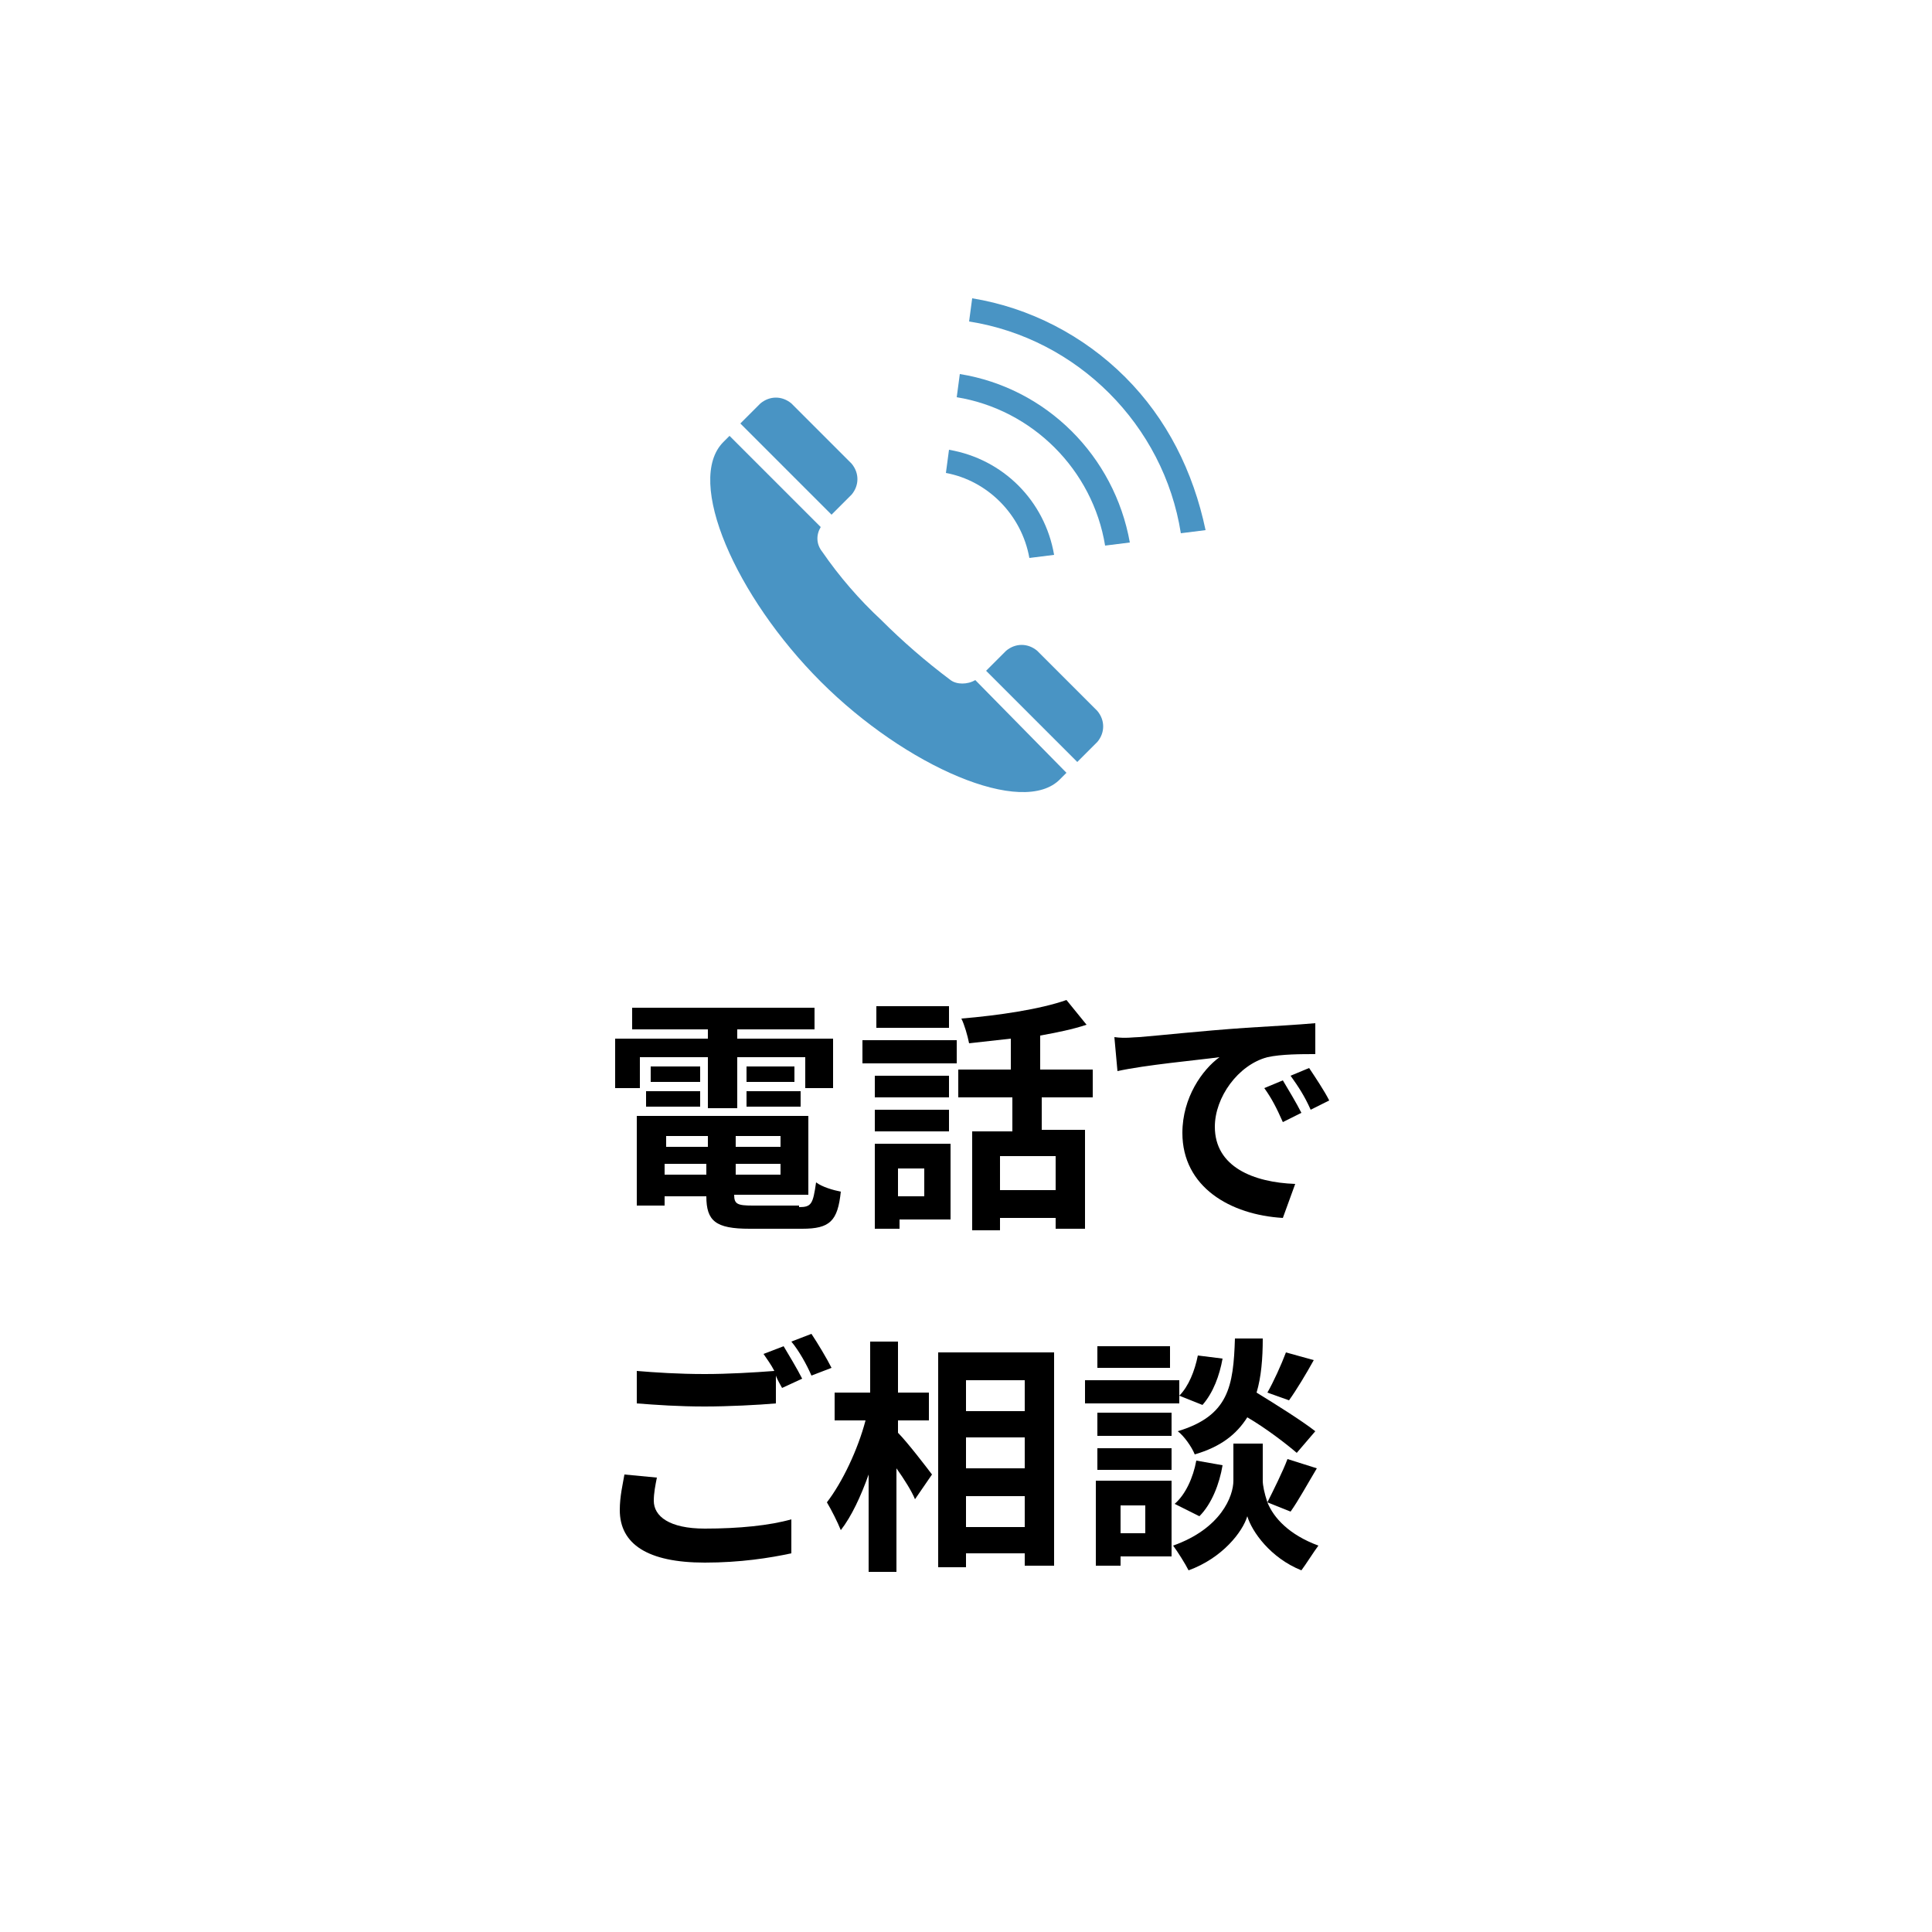
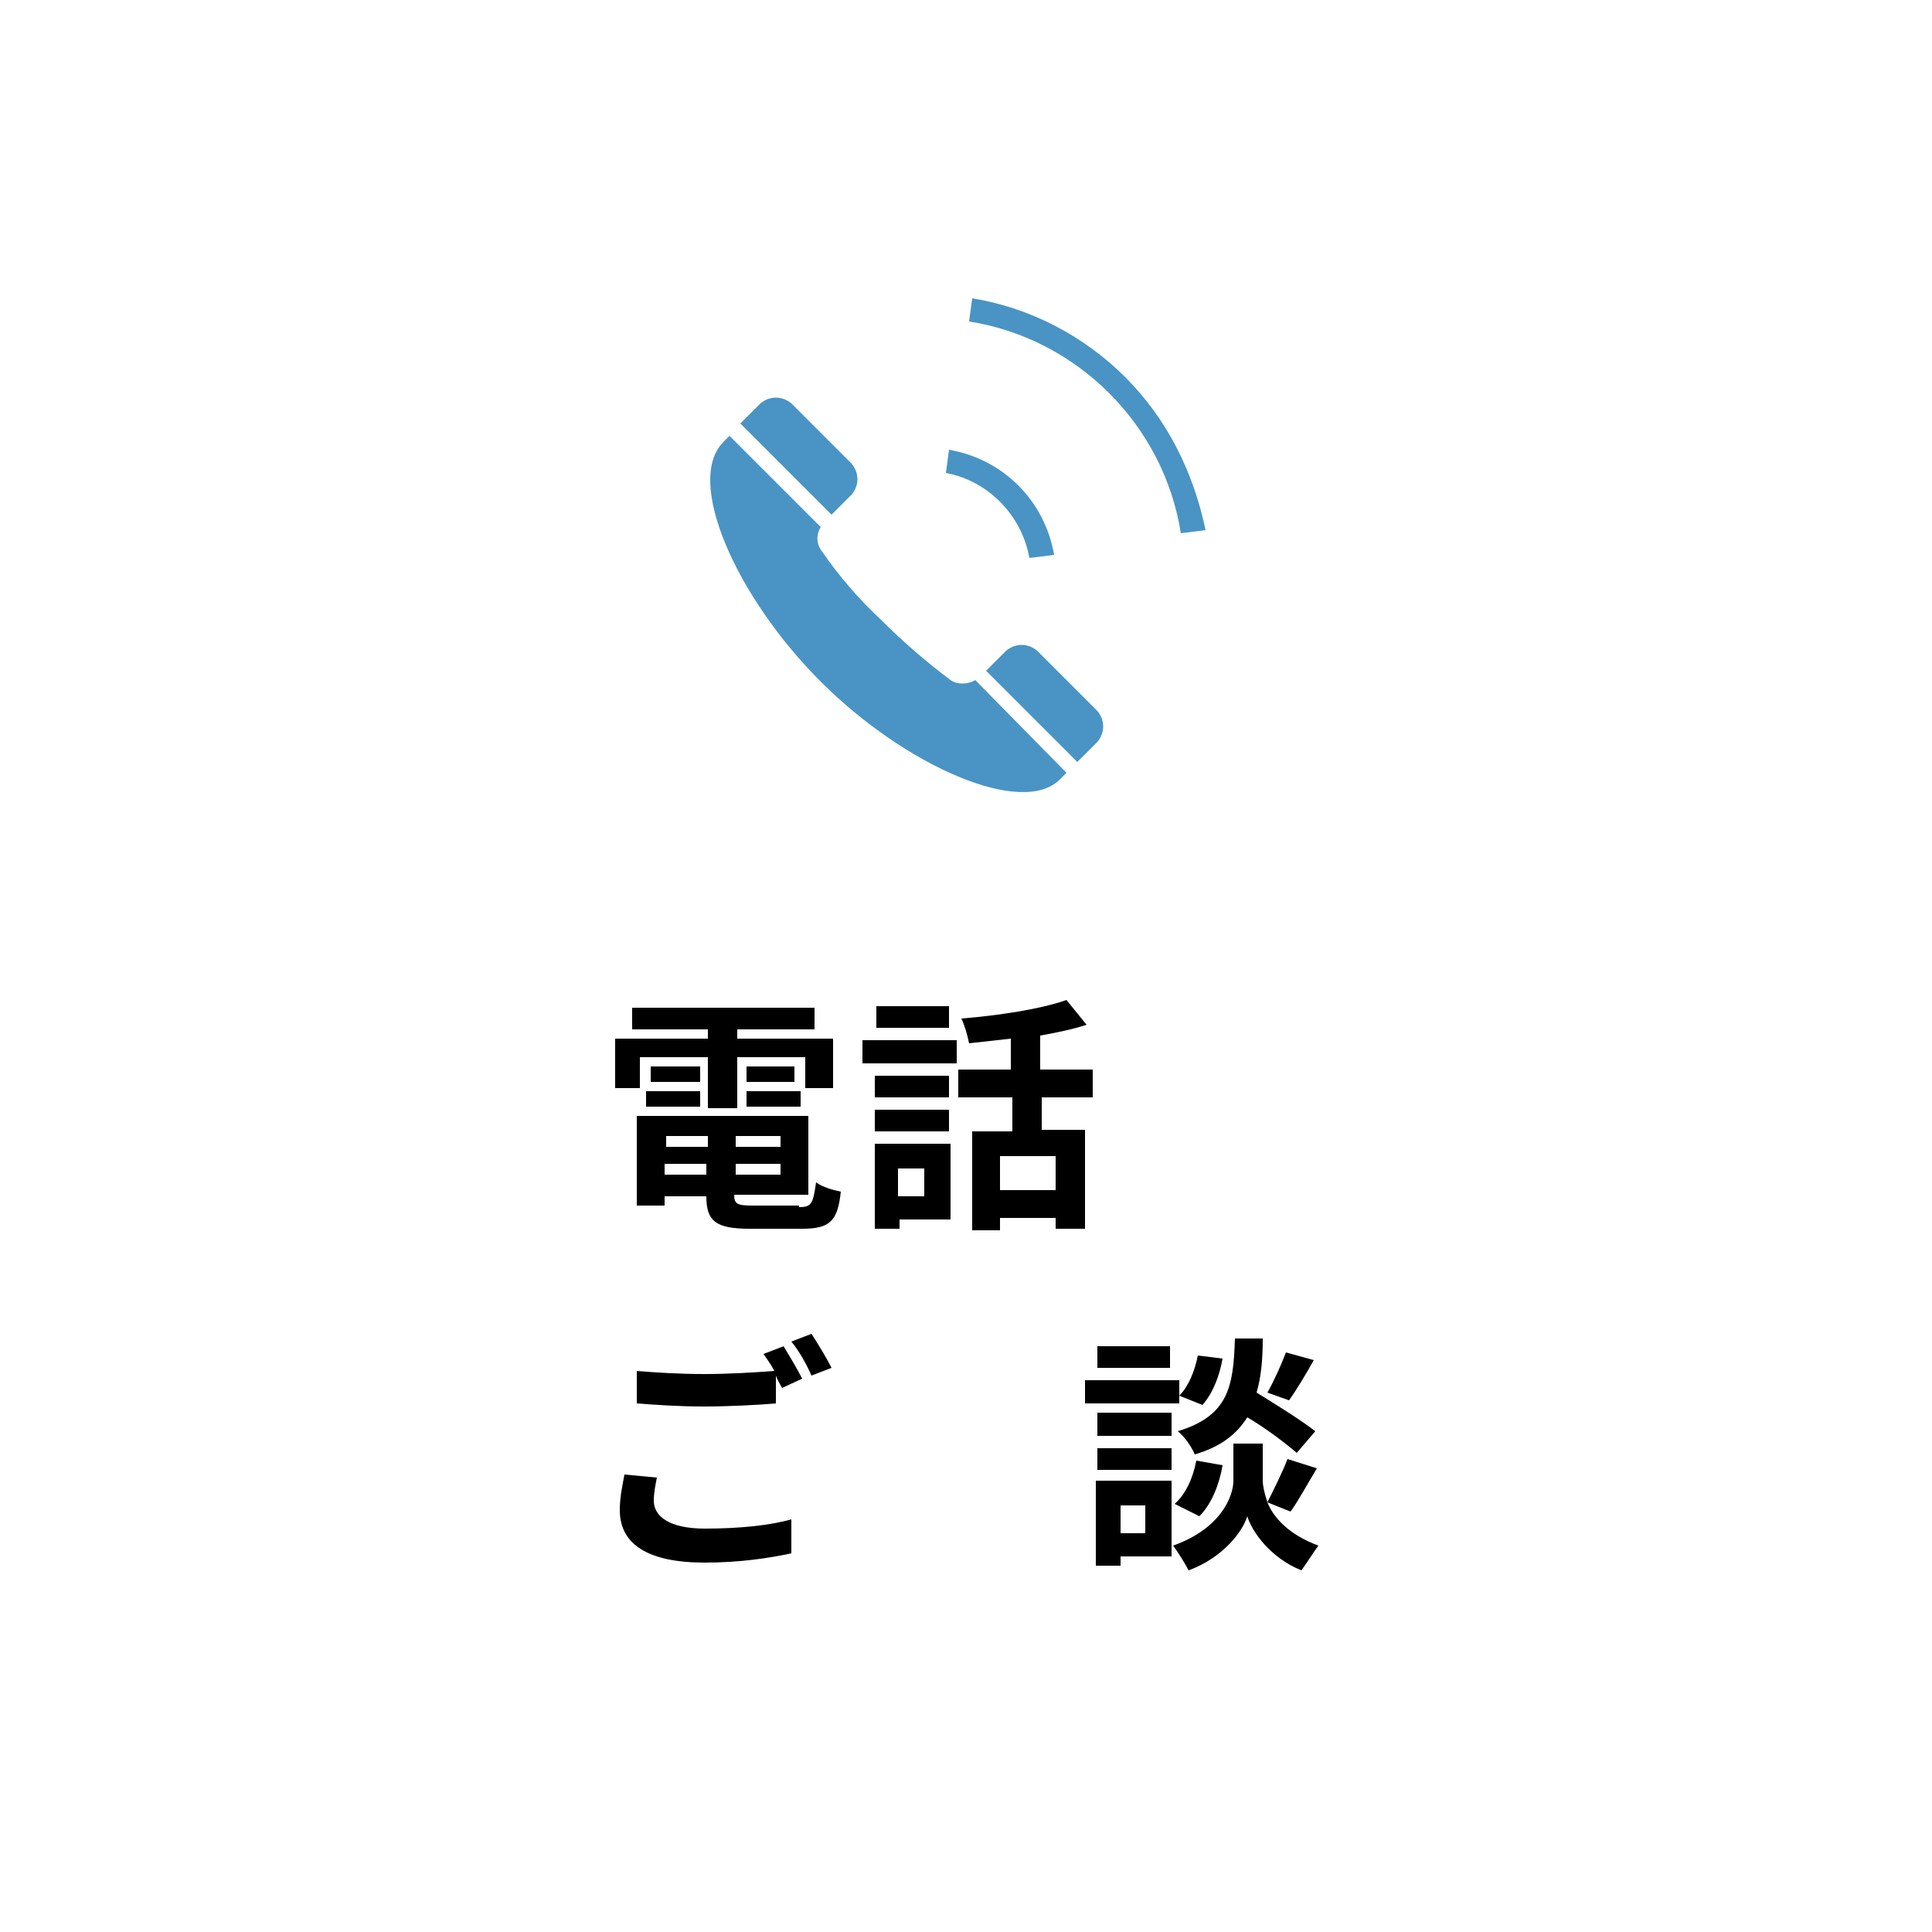
<svg xmlns="http://www.w3.org/2000/svg" version="1.1" id="レイヤー_1" x="0px" y="0px" width="125px" height="125px" viewBox="0 0 125 125" style="enable-background:new 0 0 125 125;" xml:space="preserve">
  <style type="text/css">
	.st0{fill:#FFFFFF;}
	.st1{fill:#4994C4;}
</style>
  <g>
    <rect class="st0" width="125" height="125" />
    <path class="st1" d="M55.1,32c0.5-0.6,0.5-1.4,0-2l-3.9-3.9c-0.6-0.5-1.4-0.5-2,0l-1.3,1.3l5.9,5.9L55.1,32z" />
    <path class="st1" d="M61.5,44c-1.6-1.2-3.1-2.5-4.5-3.9c-1.4-1.3-2.7-2.8-3.8-4.4c-0.4-0.5-0.4-1.1-0.1-1.6l-5.9-5.9l-0.4,0.4   c-2.5,2.5,0.8,10,6.3,15.5s13.1,8.8,15.5,6.3L69,50l-5.9-6C62.6,44.3,61.9,44.3,61.5,44z" />
    <path class="st1" d="M67.1,42.1c-0.6-0.5-1.4-0.5-2,0l-1.3,1.3l5.9,5.9L71,48c0.5-0.6,0.5-1.4,0-2L67.1,42.1z" />
    <path class="st1" d="M66.6,36.1l1.6-0.2c-0.6-3.5-3.3-6.2-6.8-6.8l-0.2,1.5C63.9,31.1,66.1,33.3,66.6,36.1z" />
-     <path class="st1" d="M62.1,24.2l-0.2,1.5c4.9,0.8,8.8,4.7,9.6,9.6l1.6-0.2C72.1,29.5,67.7,25.1,62.1,24.2L62.1,24.2z" />
    <path class="st1" d="M72.8,24.4c-2.7-2.7-6.2-4.5-9.9-5.1l-0.2,1.5c7,1.1,12.6,6.7,13.7,13.7l1.6-0.2   C77.2,30.5,75.5,27.1,72.8,24.4z" />
    <g>
      <path d="M41.5,70.4h-1.7v-3.2h6v-0.6h-4.9v-1.4h11.8v1.4h-5v0.6h6.2v3.2h-1.8v-2h-4.4v3.3h-1.9v-3.3h-4.4V70.4z M51.7,78.1    c0.8,0,0.9-0.2,1.1-1.6c0.4,0.3,1.1,0.5,1.6,0.6c-0.2,1.9-0.7,2.4-2.5,2.4h-3.4c-2.2,0-2.8-0.5-2.8-2.1v0h-2.7V78h-1.8v-5.8h11.1    v5.1h-4.8v0c0,0.6,0.2,0.7,1.2,0.7H51.7z M41.8,70.6h3.5v1h-3.5V70.6z M45.3,70h-3.2v-1h3.2V70z M43.1,73.5v0.7h2.7v-0.7H43.1z     M45.7,76v-0.7h-2.7V76H45.7z M50.5,73.5h-2.9v0.7h2.9V73.5z M50.5,76v-0.7h-2.9V76H50.5z M51.4,69v1h-3.1v-1H51.4z M48.3,70.6    h3.5v1h-3.5V70.6z" />
      <path d="M55.8,67.3h6.1v1.5h-6.1V67.3z M61.5,78.9h-3.3v0.6h-1.6v-5.5h4.9V78.9z M61.4,71h-4.8v-1.4h4.8V71z M56.6,71.8h4.8v1.4    h-4.8V71.8z M61.4,66.5h-4.7v-1.4h4.7V66.5z M58.1,75.6v1.8h1.7v-1.8H58.1z M67.4,71v2.1h2.8v6.4h-1.9v-0.7h-3.6v0.8h-1.8v-6.4    h2.6V71H62v-1.8h3.4v-2c-0.9,0.1-1.8,0.2-2.7,0.3c-0.1-0.5-0.3-1.2-0.5-1.6c2.4-0.2,5.1-0.6,6.8-1.2l1.3,1.6    c-0.9,0.3-1.9,0.5-3,0.7v2.2h3.4V71H67.4z M68.3,74.8h-3.6v2.2h3.6V74.8z" />
-       <path d="M73.7,67.1c1.3-0.1,4-0.4,6.9-0.6c1.6-0.1,3.4-0.2,4.5-0.3l0,2c-0.9,0-2.2,0-3.1,0.2c-1.9,0.5-3.4,2.6-3.4,4.5    c0,2.6,2.5,3.6,5.2,3.7l-0.8,2.2c-3.4-0.2-6.5-2-6.5-5.5c0-2.3,1.3-4.1,2.4-4.9c-1.5,0.2-4.8,0.5-6.6,0.9l-0.2-2.2    C72.8,67.2,73.4,67.1,73.7,67.1z M84.2,72L83,72.6c-0.4-0.9-0.7-1.5-1.2-2.2l1.2-0.5C83.3,70.4,83.9,71.4,84.2,72z M86,71.2    l-1.2,0.6c-0.4-0.9-0.8-1.5-1.3-2.2l1.2-0.5C85.1,69.7,85.7,70.6,86,71.2z" />
      <path d="M42.3,97.1c0,1,1,1.8,3.3,1.8c2.2,0,4.2-0.2,5.6-0.6l0,2.2c-1.4,0.3-3.3,0.6-5.6,0.6c-3.7,0-5.5-1.2-5.5-3.4    c0-0.9,0.2-1.7,0.3-2.3l2.1,0.2C42.4,96.1,42.3,96.6,42.3,97.1z M51.9,89.2l-1.3,0.6c-0.1-0.2-0.3-0.5-0.4-0.8v1.8    c-1.1,0.1-3.1,0.2-4.6,0.2c-1.7,0-3.1-0.1-4.4-0.2v-2.1c1.2,0.1,2.7,0.2,4.4,0.2c1.5,0,3.2-0.1,4.5-0.2c-0.2-0.4-0.5-0.8-0.7-1.1    l1.3-0.5C51,87.6,51.6,88.6,51.9,89.2z M53.8,88.5L52.5,89c-0.3-0.7-0.8-1.6-1.3-2.2l1.3-0.5C52.9,86.9,53.5,87.9,53.8,88.5z" />
-       <path d="M58.1,92.7c0.6,0.6,1.9,2.3,2.2,2.7l-1.1,1.6c-0.2-0.5-0.7-1.3-1.2-2v6.7h-1.8v-6.3c-0.5,1.4-1.1,2.7-1.8,3.6    c-0.2-0.5-0.6-1.3-0.9-1.8c1-1.3,2-3.4,2.5-5.3H54v-1.8h2.3v-3.3h1.8v3.3h2v1.8h-2V92.7z M68.2,87.5v13.8h-1.9v-0.8h-3.8v0.9h-1.8    V87.5H68.2z M62.5,89.3v2h3.8v-2H62.5z M62.5,93v2h3.8v-2H62.5z M66.3,98.8v-2h-3.8v2H66.3z" />
      <path d="M76.3,90.8h-6.1v-1.5h6.1V90.8z M75.8,100.7h-3.3v0.6h-1.6v-5.5h4.9V100.7z M75.8,92.9H71v-1.5h4.8V92.9z M71,93.7h4.8    v1.4H71V93.7z M75.7,88.5H71v-1.4h4.7V88.5z M72.5,97.4v1.8h1.6v-1.8H72.5z M82,97.2c0.4,1,1.4,2.1,3.3,2.8    c-0.3,0.4-0.8,1.2-1.1,1.6c-2-0.8-3.2-2.5-3.5-3.5c-0.3,1-1.6,2.7-3.8,3.5c-0.2-0.4-0.7-1.2-1-1.6c3.1-1.1,3.9-3.2,3.9-4.2v-2.4    h1.9v2.4C81.7,96.1,81.8,96.6,82,97.2c0.4-0.8,1-2,1.3-2.8l1.9,0.6c-0.6,1-1.2,2.1-1.7,2.8L82,97.2z M76,97.3    c0.7-0.6,1.2-1.7,1.4-2.8l1.7,0.3c-0.2,1.2-0.7,2.5-1.5,3.3L76,97.3z M83.9,94c-0.7-0.6-2-1.6-3.2-2.3c-0.7,1.1-1.7,1.9-3.4,2.4    c-0.2-0.5-0.7-1.2-1.1-1.5c3.3-1,3.6-2.9,3.7-6h1.8c0,1.3-0.1,2.5-0.4,3.5c1.3,0.8,2.9,1.8,3.8,2.5L83.9,94z M79.1,87.9    c-0.2,1.1-0.6,2.2-1.3,3l-1.5-0.6c0.6-0.6,1-1.6,1.2-2.6L79.1,87.9z M85,88c-0.5,0.9-1.1,1.9-1.6,2.6L82,90.1    c0.4-0.7,0.9-1.8,1.2-2.6L85,88z" />
    </g>
  </g>
</svg>